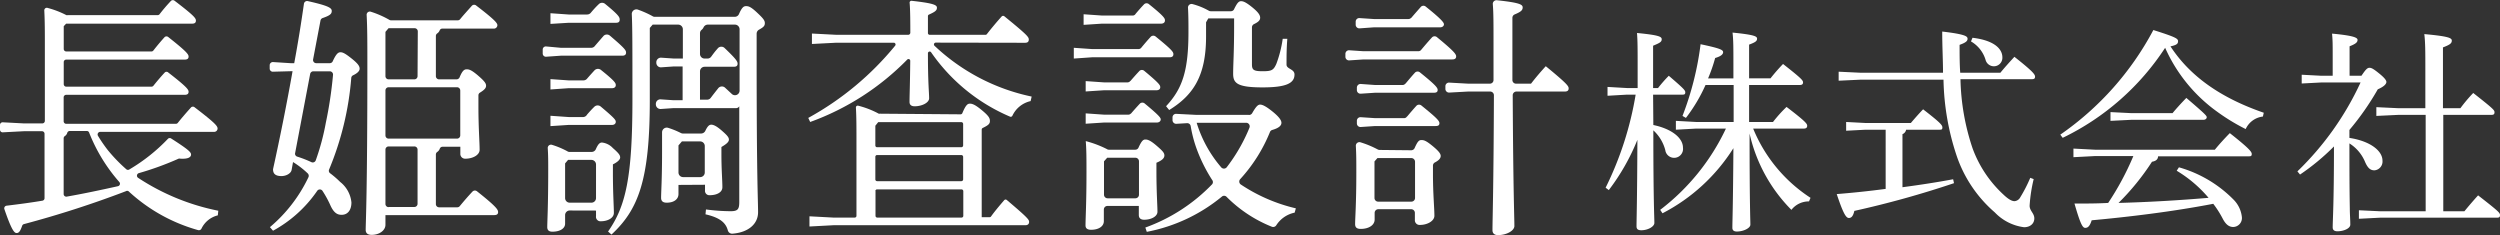
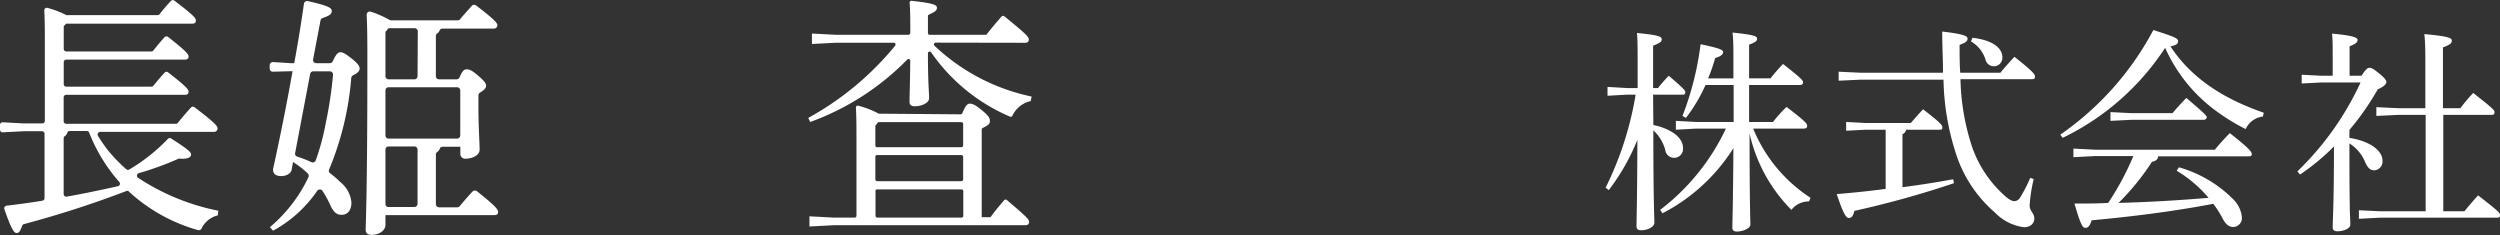
<svg xmlns="http://www.w3.org/2000/svg" viewBox="0 0 313.79 29.51">
  <rect x="0" y="0" width="313.79" height="29.51" fill="#333333" stroke="none" />
  <defs>
    <style>.a{fill:#fff;}</style>
  </defs>
  <path class="a" d="M20,1.82A22.07,22.07,0,0,1,21.47.1a.35.35,0,0,1,.45,0c2.41,1.84,2.67,2.18,2.67,2.48s-.19.39-.49.39H8.3L8,3.29V6.14a.32.32,0,0,0,.33.32H19a.3.3,0,0,0,.25-.12c.43-.55.91-1.13,1.42-1.69a.35.35,0,0,1,.45,0c2.32,1.83,2.55,2.17,2.55,2.45s-.18.38-.49.38H8.32A.32.32,0,0,0,8,7.77v2.79a.32.32,0,0,0,.33.32H19a.33.33,0,0,0,.25-.11c.43-.54.91-1.11,1.43-1.67a.31.31,0,0,1,.44,0c2.32,1.8,2.55,2.14,2.55,2.42s-.18.38-.49.38H8.32a.32.32,0,0,0-.33.32v3a.32.32,0,0,0,.33.32H22.07a.3.3,0,0,0,.25-.12c.52-.65,1.08-1.3,1.67-1.95a.33.33,0,0,1,.44,0c2.62,2,2.88,2.36,2.88,2.67a.43.43,0,0,1-.48.41H12.57a.33.33,0,0,0-.27.5,18.3,18.3,0,0,0,1.23,1.79,19.84,19.84,0,0,0,2.34,2.42.32.32,0,0,0,.38,0A22.28,22.28,0,0,0,21.1,17.4a.33.33,0,0,1,.41,0c2.19,1.4,2.47,1.71,2.47,2s-.29.59-1.4.51a.37.37,0,0,0-.15,0,37.83,37.83,0,0,1-5,1.82.33.33,0,0,0-.11.58A28.29,28.29,0,0,0,27.4,26.45l-.06.58a3.09,3.09,0,0,0-2.06,1.68.36.36,0,0,1-.39.18A21.23,21.23,0,0,1,16.13,24,.31.31,0,0,0,15.8,24,128.18,128.18,0,0,1,3,28.13a.33.33,0,0,0-.22.21c-.22.64-.39.91-.7.91s-.67-.49-1.53-3a.33.33,0,0,1,.26-.43c1.58-.19,3.08-.39,4.51-.63a.32.32,0,0,0,.27-.32V16.8a.32.32,0,0,0-.32-.33H3l-2.68.14A.33.33,0,0,1,0,16.29v-.62a.33.33,0,0,1,.34-.32L3,15.49H5.31a.32.32,0,0,0,.32-.32V5.48c0-1.41,0-2.78-.07-4.16A.32.32,0,0,1,6,1a11.4,11.4,0,0,1,2.33.9.33.33,0,0,0,.17,0H19.76A.33.33,0,0,0,20,1.82ZM8.44,16.68a.72.72,0,0,1-.3.4.33.33,0,0,0-.15.27v7a.33.33,0,0,0,.38.33c2.17-.38,4.32-.84,6.44-1.31a.32.32,0,0,0,.16-.53,21.06,21.06,0,0,1-3.78-6.19.31.31,0,0,0-.29-.21H8.75A.33.33,0,0,0,8.44,16.68Z" />
  <path class="a" d="M41.4,7.93a.41.41,0,0,0,.37-.25c.41-.9.67-1.12.95-1.12s.54.09,1.42.79,1,1,1,1.28-.29.57-.82.82a.39.39,0,0,0-.23.32,37.53,37.53,0,0,1-2.78,11.5.39.39,0,0,0,.13.48,11.74,11.74,0,0,1,1.25,1.08,3.73,3.73,0,0,1,1.42,2.58c0,1-.51,1.58-1.27,1.55-.55,0-1-.31-1.42-1.3a13.24,13.24,0,0,0-.94-1.7.4.4,0,0,0-.67,0,16,16,0,0,1-5.54,5l-.39-.45a18.61,18.61,0,0,0,4.84-6.28.42.42,0,0,0-.1-.47,11,11,0,0,0-1.84-1.42l-.18,1c-.09.44-.69.76-1.27.76-.79,0-1.06-.32-1.06-.86.88-4,1.73-8.23,2.45-12.3h-.27L34.27,9a.39.39,0,0,1-.42-.4V8.19a.4.4,0,0,1,.42-.4l2.21.14h.45c.49-2.61.89-5.16,1.22-7.46a.4.4,0,0,1,.49-.33c2.69.6,3,.88,3,1.24s-.21.56-1.13.88a.41.41,0,0,0-.28.3L39.3,7.45a.4.4,0,0,0,.39.48ZM37.31,19.66a14.1,14.1,0,0,1,1.77.69.4.4,0,0,0,.55-.22,29.58,29.58,0,0,0,1.27-4.74,51.14,51.14,0,0,0,.9-6,.41.41,0,0,0-.4-.44H39.33a.41.41,0,0,0-.4.33l-1.9,10A.39.39,0,0,0,37.31,19.66ZM55.2,3.78a.82.82,0,0,1-.33.42.39.39,0,0,0-.16.3V9.56a.4.4,0,0,0,.4.4h2.2a.43.43,0,0,0,.38-.26c.36-.88.61-1,.89-1s.58.06,1.43.79,1,1,1,1.27-.17.5-.77.87a.39.39,0,0,0-.19.34v1.4c0,2.7.15,4.45.15,5.43,0,.67-.88,1.12-1.79,1.12a.6.6,0,0,1-.63-.64v-.86H55.56a.37.37,0,0,0-.36.24.82.82,0,0,1-.33.42.39.39,0,0,0-.16.3v6.24a.4.4,0,0,0,.4.4H57.4a.39.39,0,0,0,.3-.14c.48-.58,1-1.19,1.6-1.83a.42.42,0,0,1,.56-.05c2.46,1.95,2.66,2.32,2.66,2.62S62.31,27,62,27H48.38v1.21c0,.73-.79,1.27-1.73,1.27-.51,0-.75-.22-.75-.63,0-.89.21-4.48.21-20.69,0-2.69,0-4.64-.09-6.29a.4.4,0,0,1,.55-.39,11.84,11.84,0,0,1,2.28,1,.4.4,0,0,0,.24.07h8.36a.37.37,0,0,0,.31-.15c.45-.55.94-1.08,1.48-1.69a.4.4,0,0,1,.55,0c2.47,1.89,2.64,2.22,2.64,2.47a.44.44,0,0,1-.49.41H55.56A.37.37,0,0,0,55.2,3.78Zm-2.76.16a.4.4,0,0,0-.41-.4H48.77L48.38,4V9.56a.4.4,0,0,0,.4.4H52a.4.4,0,0,0,.41-.4ZM48.78,17.4h8.58a.41.41,0,0,0,.41-.41V11.35a.41.41,0,0,0-.41-.4H48.78a.4.4,0,0,0-.4.4V17A.4.4,0,0,0,48.78,17.4Zm0,8.58H52a.4.4,0,0,0,.41-.4v-6.8a.4.4,0,0,0-.41-.4H48.78a.4.4,0,0,0-.4.4v6.8A.4.4,0,0,0,48.78,26Z" />
-   <path class="a" d="M74.68,5.75,75.76,4.5a.59.59,0,0,1,.82,0c1.93,1.63,2,1.84,2,2.11s-.18.38-.48.38H70.4l-1.85.13a.4.4,0,0,1-.43-.4V6.23a.39.39,0,0,1,.43-.4L70.4,6h3.84A.58.58,0,0,0,74.68,5.75ZM71.52,26.42a.58.58,0,0,0-.59.59v1.07c0,.57-.6,1-1.6,1-.43,0-.64-.19-.64-.57,0-.73.12-2.51.12-7.31,0-.91,0-1.72-.06-2.62a.41.41,0,0,1,.54-.4,10.47,10.47,0,0,1,1.91.8.47.47,0,0,0,.28.09h2.78a.58.58,0,0,0,.53-.35c.3-.68.51-.83.77-.83a2.19,2.19,0,0,1,1.37.7c.81.7.91.93.91,1.18s-.31.57-.91.86v1c0,2.71.12,4.2.12,5.09,0,.67-.82,1.05-1.61,1.05a.56.56,0,0,1-.63-.64v-.7Zm2.62-24.8c.32-.38.62-.72,1-1.08a.59.59,0,0,1,.8-.06c1.84,1.5,1.84,1.71,1.84,2s-.18.38-.48.38H71.37L69.09,3V1.66l2.28.16h2.32A.59.59,0,0,0,74.14,1.62Zm-.46,8.26c.32-.37.6-.68.94-1.05a.6.6,0,0,1,.8-.06c1.84,1.47,1.87,1.68,1.87,1.92s-.18.38-.48.38H71.37l-2.28.16V9.93l2.28.16h1.87A.58.58,0,0,0,73.68,9.88Zm0,4.51c.32-.37.59-.67.93-1a.6.6,0,0,1,.81,0c1.74,1.46,1.87,1.67,1.87,1.9s-.18.39-.48.39H71.37l-2.28.15v-1.3l2.28.16h1.87A.58.58,0,0,0,73.68,14.39Zm1.13,6.26a.58.58,0,0,0-.59-.58H71.3l-.37.44v4.34a.58.58,0,0,0,.59.59h2.7a.58.58,0,0,0,.59-.59ZM81.92,3.09l-.36.42v9.06c0,10-1.42,13.73-4.81,16.87l-.43-.38c2.24-3.18,3.06-6.86,3.06-16.59,0-6.6,0-9-.08-10.69a.58.58,0,0,1,.8-.56,12.35,12.35,0,0,1,1.79.8.47.47,0,0,0,.28.09H92.23a.57.57,0,0,0,.52-.34c.37-.84.59-1,.89-1s.58.06,1.36.79,1,1,1,1.34-.14.5-.74.83a.58.58,0,0,0-.29.51V7c0,15.86.18,18,.18,19.64,0,1.47-1.22,2.54-3.22,2.69a.56.56,0,0,1-.58-.43c-.26-.95-1-1.59-2.8-2l.06-.61a24.29,24.29,0,0,0,3.09.22c.91,0,1.09-.25,1.09-1.17v-12a.46.46,0,0,1-.45.23h-7.8l-1.6.11a.58.58,0,0,1-.62-.58v-.05a.57.57,0,0,1,.62-.58l1.6.11h1.14V8.34H84.57L83,8.45a.57.57,0,0,1-.62-.58v0A.58.58,0,0,1,83,7.24l1.6.11h1.11V3.68a.59.59,0,0,0-.59-.59Zm3.24,20.12v1.15c0,.6-.51,1.08-1.48,1.08-.46,0-.7-.19-.7-.61,0-.73.12-2.35.12-5.78,0-.87,0-1.59,0-2.42a.59.59,0,0,1,.78-.58,10.58,10.58,0,0,1,1.55.63.6.6,0,0,0,.29.08H88a.6.6,0,0,0,.52-.32c.31-.65.52-.79.76-.79s.61.13,1.3.73.91.86.91,1.14-.27.54-.94.93v.92c0,1.94.12,3.24.12,4.13,0,.67-.75,1-1.57,1a.55.55,0,0,1-.61-.61v-.7Zm3.3-4.88a.58.58,0,0,0-.58-.58H85.59l-.43.5v3.39a.58.58,0,0,0,.59.59h2.13a.58.58,0,0,0,.58-.59ZM88.3,3.45a.82.82,0,0,1-.23.29.54.54,0,0,0-.21.44V6.77a.58.58,0,0,0,.58.58h.36a.58.58,0,0,0,.47-.24c.25-.35.5-.68.79-1A.59.59,0,0,1,90.92,6C92.43,7.44,92.58,7.72,92.58,8s-.18.38-.48.38H88.44a.58.58,0,0,0-.58.58v3.55h.89a.56.56,0,0,0,.46-.23c.29-.38.6-.78.92-1.18A.59.59,0,0,1,91,11l.83.77a.58.58,0,0,0,1-.43V3.68a.59.59,0,0,0-.58-.59H88.83A.6.6,0,0,0,88.3,3.45Z" />
  <path class="a" d="M117.45,5.35a.23.23,0,0,0-.16.39,25.26,25.26,0,0,0,12.2,6.38l-.13.57a3.32,3.32,0,0,0-2.29,1.84.23.23,0,0,1-.3.11,23,23,0,0,1-9.89-8.06.22.22,0,0,0-.41.13c0,3.77.15,4.86.15,5.63,0,.54-.88,1-1.82,1-.42,0-.64-.19-.64-.54,0-.93.06-2,.09-5.16a.22.22,0,0,0-.38-.16,32.49,32.49,0,0,1-12.18,7.83l-.24-.51a37.24,37.24,0,0,0,10.91-9.07.23.23,0,0,0-.18-.37H105l-3.09.16V4.21l3.09.16h9a.27.27,0,0,0,.26-.27c0-.76,0-2.93-.09-3.76a.23.23,0,0,1,.25-.24c2.78.31,3.18.53,3.18.87s-.22.51-1,.86a.21.21,0,0,0-.13.2V4.14a.22.22,0,0,0,.22.23h7a.21.21,0,0,0,.18-.09c.58-.74,1.22-1.51,1.87-2.23a.25.25,0,0,1,.33,0c2.89,2.35,3.06,2.6,3.06,2.91s-.18.41-.48.41Zm3.13,9a.24.24,0,0,0,.21-.15c.42-1,.65-1.19.94-1.19s.64.1,1.52.83,1,1,1,1.36-.24.54-.9.86a.23.23,0,0,0-.13.2v11h1a.2.2,0,0,0,.17-.09c.49-.68,1.08-1.38,1.67-2.06a.23.23,0,0,1,.32,0c2.62,2.22,2.79,2.46,2.79,2.74s-.18.42-.48.42H104.6l-3,.16V27.15l3,.16h2.68a.22.22,0,0,0,.22-.22V18.25c0-2.37,0-3.48-.07-4.76a.23.23,0,0,1,.3-.22,11.16,11.16,0,0,1,2.57,1,.21.21,0,0,0,.12,0Zm.31,3.9V15.56a.23.23,0,0,0-.23-.23H110.23l-.36.45v2.47a.22.22,0,0,0,.22.23h10.57A.23.23,0,0,0,120.89,18.25Zm0,4.26V19.69a.23.23,0,0,0-.23-.23H110.09a.22.22,0,0,0-.22.23v2.82a.22.22,0,0,0,.22.23h10.57A.23.23,0,0,0,120.89,22.51Zm-11,1.44v3.14a.22.22,0,0,0,.22.22h10.57a.22.22,0,0,0,.23-.22V24a.23.23,0,0,0-.23-.23H110.09A.22.22,0,0,0,109.87,24Z" />
-   <path class="a" d="M143.24,6c.37-.45.76-.91,1.21-1.4a.46.46,0,0,1,.62,0c2.1,1.7,2.21,1.94,2.21,2.21s-.18.38-.48.38h-9.72l-2.3.16V6l2.3.16h5.81A.44.44,0,0,0,143.24,6Zm-.73-4.23c.36-.43.7-.82,1.1-1.24a.45.45,0,0,1,.61,0c2,1.6,2,1.81,2,2.05s-.19.39-.49.39h-7.43l-2.29.15V1.79l2.29.16h3.83A.42.42,0,0,0,142.51,1.78ZM139,25.85a.45.45,0,0,0-.45.45v1.46c0,.66-.66,1.08-1.6,1.08-.48,0-.7-.19-.7-.54,0-.92.12-2.74.12-6.64,0-1.72,0-2.83-.09-3.95a13.32,13.32,0,0,1,2.65,1,.41.41,0,0,0,.24.08h3.33a.44.44,0,0,0,.41-.28c.38-.83.58-1,.85-1s.61.09,1.39.76,1,.92,1,1.24-.24.6-1,.92v1c0,2.73.13,4.35.13,5.15,0,.57-.76,1-1.67,1-.42,0-.67-.19-.67-.6V25.85Zm2.9-15.7c.37-.43.71-.81,1.12-1.25a.45.45,0,0,1,.61,0c1.93,1.6,2,1.81,2,2.05s-.18.38-.48.38h-6.59l-2.29.15v-1.3l2.29.16h3A.46.46,0,0,0,141.88,10.15Zm.06,4.1c.37-.43.71-.81,1.12-1.25a.45.45,0,0,1,.61,0c1.93,1.6,2,1.81,2,2s-.18.38-.48.38h-6.65l-2.29.15v-1.3l2.29.16h3A.44.44,0,0,0,141.94,14.25Zm1,6a.45.45,0,0,0-.44-.45h-3.55l-.4.45v4.19a.45.45,0,0,0,.45.45h3.5a.45.45,0,0,0,.44-.45Zm13.82-5.82a.45.45,0,0,0,.39-.23c.54-.94.77-1.07,1-1.07s.61.12,1.49.82,1.18,1.15,1.18,1.46-.24.64-1.15.9a.44.44,0,0,0-.29.26,19.72,19.72,0,0,1-3.73,5.91.45.45,0,0,0,.06.67,21.15,21.15,0,0,0,6.92,3l-.15.54a3.6,3.6,0,0,0-2.31,1.59.46.46,0,0,1-.55.18,16.74,16.74,0,0,1-5.7-3.77.43.43,0,0,0-.59,0,21,21,0,0,1-9.41,4.41l-.18-.54a22,22,0,0,0,8.38-5.43.43.43,0,0,0,0-.55,19.58,19.58,0,0,1-2-4.06,16.19,16.19,0,0,1-.69-2.7.44.44,0,0,0-.46-.36l-1.34.08a.46.46,0,0,1-.48-.45v-.36a.44.44,0,0,1,.47-.44l2.55.13h6.53Zm-5.4-11.63V4.59c0,4.89-1.57,7.34-4.63,9.22l-.39-.48c2.05-2.19,2.81-4.45,2.81-9.31,0-1,0-2.08-.06-3.06a.45.45,0,0,1,.59-.44,8.52,8.52,0,0,1,2,.81.5.5,0,0,0,.26.08h2.54a.44.44,0,0,0,.4-.26c.41-.85.61-1,.88-1s.61.13,1.39.76,1,1,1,1.31-.2.53-.76.8a.46.46,0,0,0-.27.41V8.08c0,.7.22.86,1.34.86s1.36-.12,1.72-.92A14.63,14.63,0,0,0,161,4.87l.58,0c-.1,1.2-.1,2.28-.1,3.24,0,.57,1,.54,1,1.24,0,1.08-1,1.62-4,1.62-3.21,0-3.7-.54-3.7-1.72s.12-2.73.12-5.94v-1h-3.24Zm-1.18,12.61A15.5,15.5,0,0,0,153.28,21a.45.45,0,0,0,.69,0,21.48,21.48,0,0,0,2.28-3.68c.2-.41.4-.85.58-1.3a.45.45,0,0,0-.42-.61h-6.25Z" />
-   <path class="a" d="M178.36,6.28c.41-.49.9-1.07,1.39-1.6a.46.46,0,0,1,.63,0c2.14,1.76,2.39,2.12,2.39,2.4s-.19.38-.49.38H171.15l-1.8.12a.45.45,0,0,1-.48-.45V6.76a.45.45,0,0,1,.48-.45l1.8.12H178A.45.45,0,0,0,178.36,6.28Zm-1.22,12.58a.47.47,0,0,0,.42-.28c.37-.83.54-1,.85-1s.57.06,1.42.76,1,1,1,1.24-.16.51-.71.8a.45.45,0,0,0-.26.41v1.08c0,2.45.18,4.26.18,5.21,0,.67-.91,1.15-1.79,1.15a.59.59,0,0,1-.66-.64v-.88a.46.46,0,0,0-.46-.45H173a.46.46,0,0,0-.46.45v.85c0,.67-.69,1.17-1.75,1.17-.49,0-.7-.19-.7-.6,0-.83.15-2.45.15-6.48,0-1.42,0-2.23-.06-3.34a.45.45,0,0,1,.61-.44,12.19,12.19,0,0,1,2.12.88.55.55,0,0,0,.25.07Zm0-16.62c.38-.45.77-.89,1.21-1.39a.45.45,0,0,1,.63,0c2,1.6,2.26,2,2.26,2.2s-.18.38-.48.38h-8.31l-1.8.13a.46.46,0,0,1-.49-.46V2.72a.45.45,0,0,1,.49-.45l1.8.12h4.34A.46.46,0,0,0,177.12,2.24Zm-.73,8.26c.38-.45.75-.9,1.18-1.37a.46.46,0,0,1,.63-.05c2,1.61,2.23,1.94,2.23,2.21s-.18.35-.48.35h-7.37l-1.8.12a.45.45,0,0,1-.49-.45V11a.46.46,0,0,1,.49-.46l1.8.13H176A.45.45,0,0,0,176.39,10.5Zm.21,4.12c.37-.44.75-.89,1.18-1.36a.47.47,0,0,1,.63,0c2,1.61,2.24,1.93,2.24,2.21s-.19.35-.49.35h-7.58l-1.8.12a.45.45,0,0,1-.49-.45v-.33a.45.45,0,0,1,.49-.45l1.8.12h3.67A.43.43,0,0,0,176.6,14.62Zm-3.73,5.22-.37.42v4.6a.46.46,0,0,0,.46.45h4.17a.46.46,0,0,0,.46-.45V20.3a.47.47,0,0,0-.46-.46Zm19.28-9.34c.58-.76,1.21-1.49,1.85-2.19,2.75,2.25,2.87,2.51,2.87,2.79s-.18.39-.48.39h-6.08a.47.47,0,0,0-.46.46c.06,11.86.21,15.44.21,16.41,0,.61-1,1.15-2.06,1.15-.45,0-.69-.23-.69-.61,0-1.32.14-5.23.18-16.95a.47.47,0,0,0-.46-.46h-2.79l-2.36.13a.46.46,0,0,1-.48-.46v-.34a.45.45,0,0,1,.48-.45l2.36.13H187a.45.45,0,0,0,.46-.45V5.51c0-2.57,0-3.89-.09-5a.46.46,0,0,1,.5-.48c2.87.3,3.25.54,3.25.9s-.22.55-1,.88a.46.46,0,0,0-.29.42v7.82a.45.45,0,0,0,.46.45Z" />
  <path class="a" d="M207.52,15.69c2.29.48,3.72,1.61,3.72,2.85a1.12,1.12,0,0,1-2.22.3,5.12,5.12,0,0,0-1.5-2.48c0,8.87.13,10.89.13,11.62,0,.46-.81.92-1.64.92-.44,0-.6-.16-.6-.49,0-.94.08-3,.11-10.86a27.05,27.05,0,0,1-3.59,6.31l-.4-.3a41.53,41.53,0,0,0,3.77-11.68h-1.1l-2.43.14V10.91l2.43.14h1.35V8.7c0-2.56,0-3.56-.08-4.56,2.77.27,3.1.46,3.1.79s-.22.45-1.08.81v5.31h.62a16.91,16.91,0,0,1,1.35-1.54c1.91,1.64,2.07,1.83,2.07,2.08s-.11.29-.37.29h-3.67Zm12.53.45a18.88,18.88,0,0,0,7.2,8.69l-.19.45a2.76,2.76,0,0,0-2.21,1.06,19.69,19.69,0,0,1-5.25-9.58c0,9,.1,10.76.1,11.44,0,.43-.86.86-1.7.86-.37,0-.56-.16-.56-.46,0-.83.08-2.45.13-10a23,23,0,0,1-8.9,8.17l-.29-.43a27.61,27.61,0,0,0,8.25-10.2h-3.75l-2.53.14V15.17l2.53.14h4.72V10.67h-3.53a20.32,20.32,0,0,1-2.46,4.13l-.43-.25a37.75,37.75,0,0,0,2.27-9c2.42.51,2.83.7,2.83,1s-.35.54-1,.73a19.61,19.61,0,0,1-.89,2.56h3.18V8.19c0-2.19,0-3.16-.11-4.1,2.7.27,3.08.46,3.08.76s-.19.45-1,.75V9.83h2.69c.46-.59,1-1.21,1.57-1.8,2.4,1.88,2.51,2.07,2.51,2.32s-.17.32-.44.32h-6.33v4.64h3a16.84,16.84,0,0,1,1.7-1.89c2.48,1.89,2.59,2.13,2.59,2.37s-.14.35-.43.35Z" />
  <path class="a" d="M239.25,16.28a.75.75,0,0,1-.46.56V23.5c2.18-.29,4.34-.62,6.36-1l.11.49a121.13,121.13,0,0,1-12.51,3.48c-.14.62-.35.89-.68.89s-.67-.41-1.53-3c2-.16,4.1-.38,6.14-.65V16.28h-2.5l-2.46.13v-1.1l2.46.13h5.66c.46-.54,1-1.16,1.54-1.72,2.26,1.75,2.42,2,2.42,2.29s-.16.27-.43.27Zm11.83-7.15c.57-.7,1.11-1.29,1.76-2,2.37,1.87,2.59,2.22,2.59,2.49s-.14.32-.44.32h-8.92a29,29,0,0,0,1.51,8.65,14.78,14.78,0,0,0,3.88,5.83c.65.62,1.08.83,1.4.83a.91.91,0,0,0,.73-.51,17.7,17.7,0,0,0,1.24-2.42l.43.16a18.94,18.94,0,0,0-.51,3.34c0,.65.59.94.59,1.59s-.51,1.11-1.29,1.11a6.15,6.15,0,0,1-3.67-1.86,16.28,16.28,0,0,1-4.82-7.2A31.84,31.84,0,0,1,243.94,10H233.53l-2.75.13V9l2.75.13h10.35c0-1.53-.1-3.26-.1-5.17,3,.35,3.18.62,3.18.91s-.24.49-1,.76c0,1.24,0,2.4.08,3.5Zm-3.5-4.39c2.91.35,3.75,1.51,3.75,2.45a1.07,1.07,0,0,1-1.05,1.13,1.08,1.08,0,0,1-1.06-.81,4,4,0,0,0-1.83-2.31Z" />
  <path class="a" d="M258.6,16.9A37.07,37.07,0,0,0,270.28,3.77c2.83.89,3.1,1.08,3.1,1.4s-.16.48-.95.65c2.48,3.8,6.37,6.49,11.71,8.33l-.11.48a2.7,2.7,0,0,0-2.16,1.57A25.15,25.15,0,0,1,278.26,14a19.72,19.72,0,0,1-6.5-8A31.9,31.9,0,0,1,258.9,17.3ZM273.49,21a15.58,15.58,0,0,1,6.9,4.1,3.63,3.63,0,0,1,1,2.13,1.12,1.12,0,0,1-1.08,1.26c-.51,0-.92-.29-1.3-1a12.58,12.58,0,0,0-1.21-1.91c-5.18,1-10.84,1.67-15.26,2.07-.24.76-.49.95-.81.95s-.59-.41-1.35-3.05c1.4,0,2.83,0,4.23-.08a35.06,35.06,0,0,0,3.16-5.88h-4.83l-2.69.14V18.65l2.69.14H278c.48-.6,1.29-1.49,1.88-2.08,2.54,2,2.75,2.37,2.75,2.62s-.1.29-.37.29H270.87c0,.35-.24.6-.76.68a30.64,30.64,0,0,1-4.2,5.17c3.77-.1,7.52-.32,11.3-.64a16,16,0,0,0-4-3.4Zm-6-6.8h5.2c.46-.56,1.08-1.24,1.73-1.91,2.34,2,2.56,2.24,2.56,2.42s-.16.33-.43.33h-9.06l-2.59.13v-1.1Z" />
  <path class="a" d="M296.4,9.51c.54-.81.75-1,1-1s.48.11,1.21.7.92.89.92,1.08-.19.54-1.08.92a33.53,33.53,0,0,1-3.56,5.1v1c2.51.38,4.15,1.56,4.15,2.86a1.11,1.11,0,0,1-1,1.21c-.54,0-.87-.29-1.24-1.18A5,5,0,0,0,294.89,18c0,2.73,0,5.48.05,8.2,0,.68.06,1.32.06,2,0,.48-.84.83-1.62.83-.38,0-.59-.16-.59-.48,0-.89.16-2.94.16-10.17a28.39,28.39,0,0,1-4.26,3.53l-.33-.4a37.13,37.13,0,0,0,7.93-11.16h-4.91l-2.48.13V9.38l2.48.13h1.41V7c0-1.38,0-1.94-.08-2.78,2.61.24,3.2.49,3.2.78s-.18.49-1,.81V9.51Zm8.06,4.91H301l-2.73.13v-1.1l2.73.13h3.42V8.84c0-2.27,0-3.51-.13-4.56,3,.27,3.45.48,3.45.81s-.19.51-1.11.86v7.63h2.19a19,19,0,0,1,1.61-1.91c2.54,2,2.67,2.15,2.67,2.42s-.13.33-.43.33h-6v12.1h2.65c.48-.59,1.05-1.26,1.72-2,2.56,2,2.75,2.18,2.75,2.48s-.16.32-.4.32H298.8l-2.72.14V26.39l2.72.13h5.66Z" />
</svg>